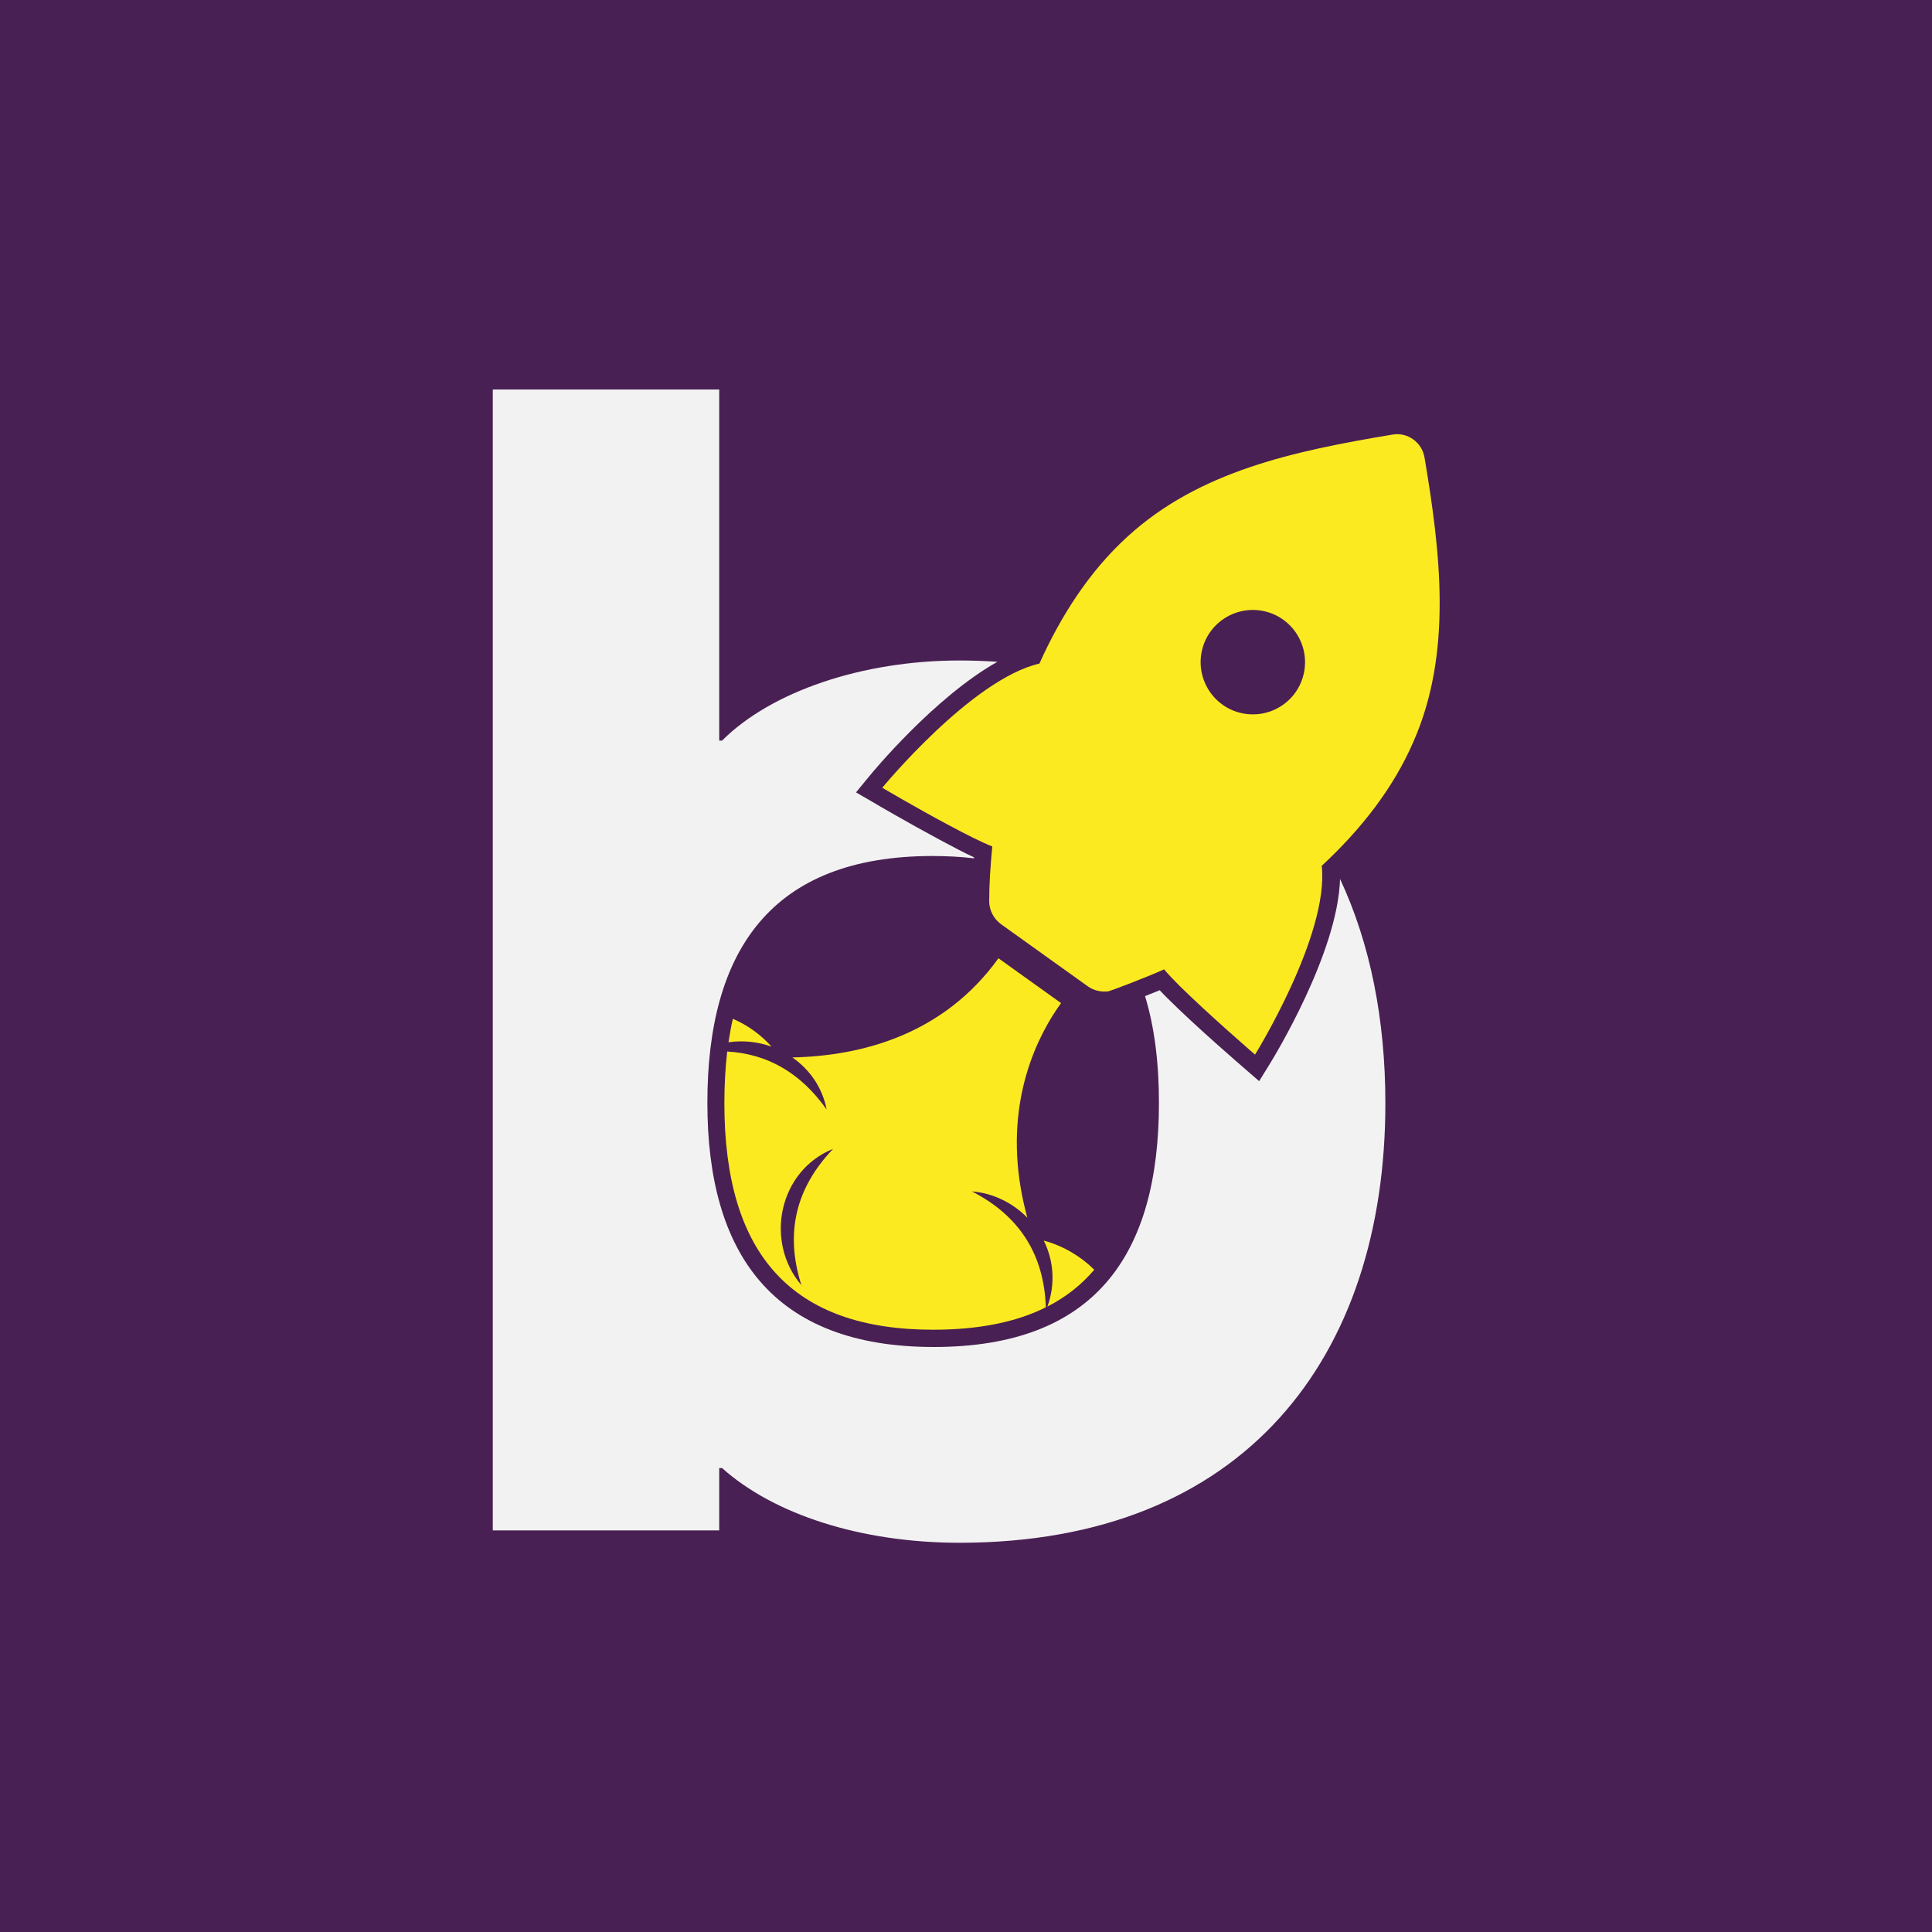
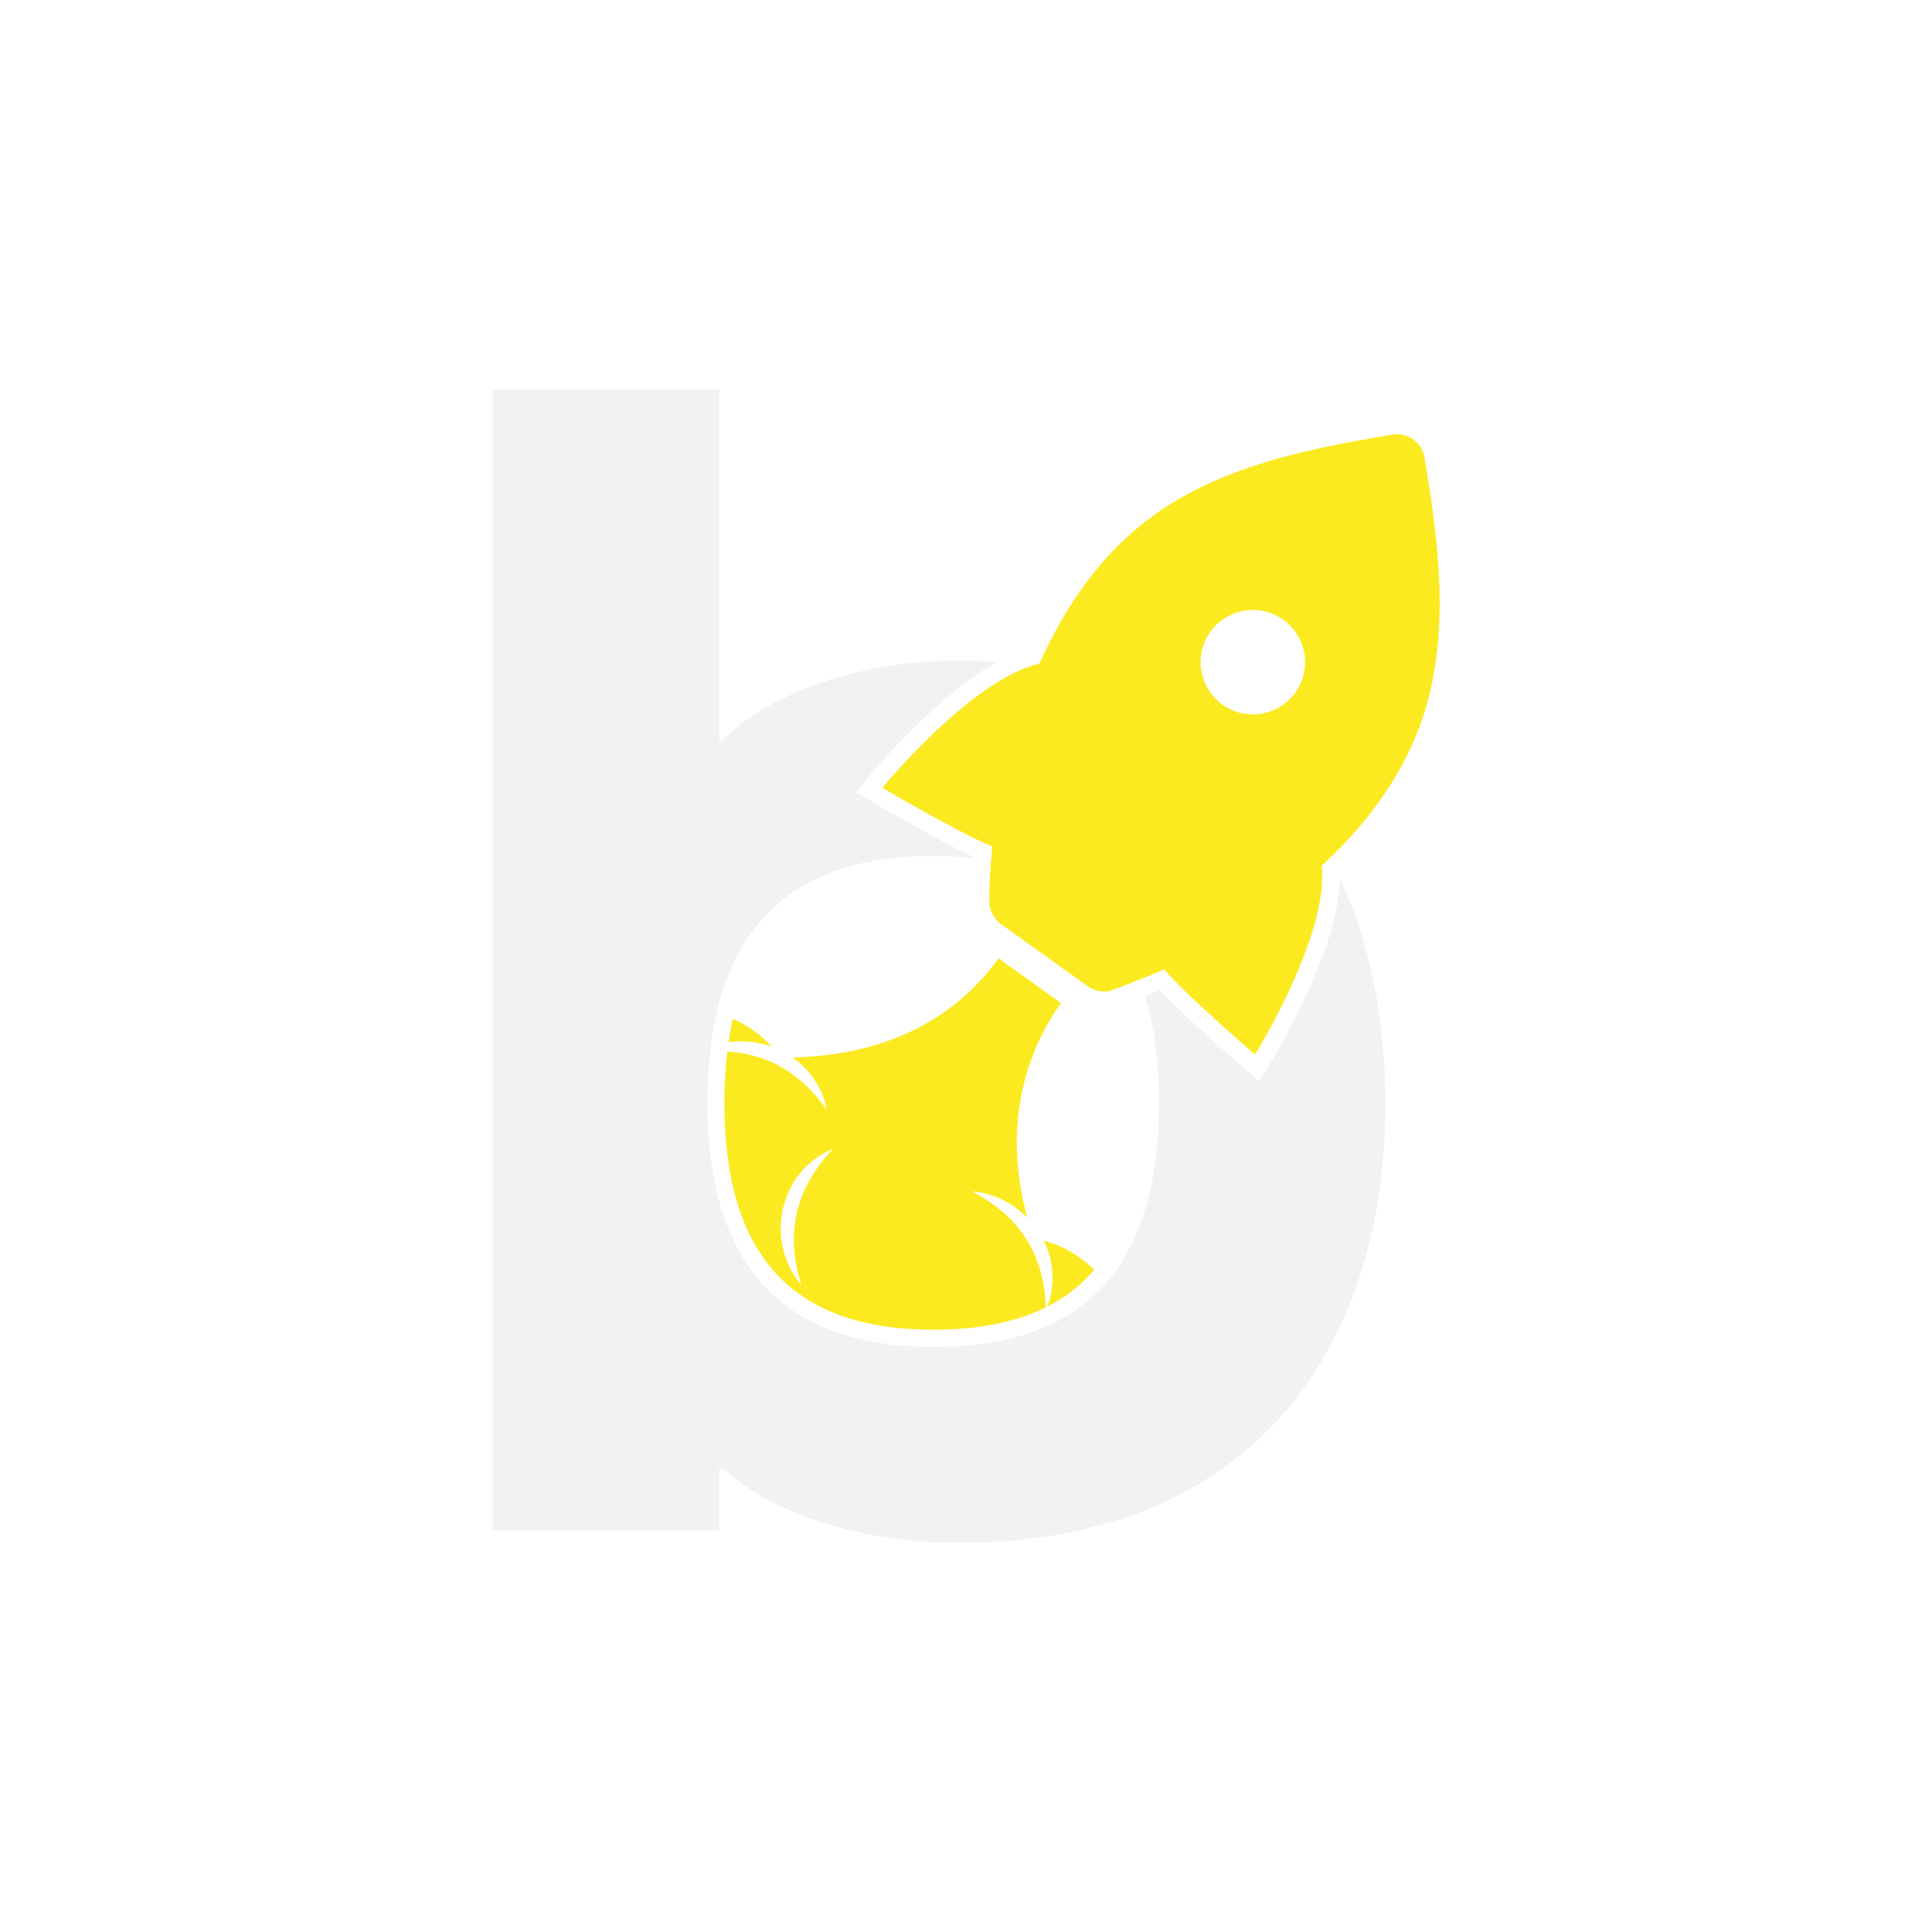
<svg xmlns="http://www.w3.org/2000/svg" id="Camada_1" x="0px" y="0px" viewBox="0 0 75 75" style="enable-background:new 0 0 75 75;" xml:space="preserve">
  <style type="text/css">	.st0{fill:#492053;}	.st1{fill:#F2F2F2;}	.st2{fill:#FCEA21;}</style>
-   <rect class="st0" width="75" height="75" />
  <g>
    <g>
      <path class="st1" d="M49.3,41.29l-0.42,0.68l-0.6-0.52c-0.08-0.07-1.87-1.61-2.98-2.72c-0.1-0.1-0.2-0.2-0.28-0.29   c-0.18,0.07-0.37,0.15-0.57,0.23c0.37,1.21,0.54,2.6,0.54,4.14c0,5.9-2.48,9.48-8.74,9.48s-8.79-3.63-8.79-9.48   c0-5.9,2.47-9.58,8.74-9.58c0.57,0,1.1,0.03,1.61,0.09c0-0.01,0-0.03,0-0.04c-0.35-0.16-0.79-0.39-1.33-0.68   c-1.23-0.66-2.55-1.43-2.56-1.44l-0.69-0.4l0.51-0.62c0.12-0.15,2.54-3.08,4.98-4.45c-0.48-0.03-0.97-0.05-1.47-0.05   c-3.79,0-7.32,1.21-9.22,3.11h-0.11V15.12h-8.79v44.29h8.79v-2.42h0.11c2,1.79,5.37,2.9,9.22,2.9c11.06,0,16.53-7.21,16.53-17.06   c0-3.23-0.58-6.19-1.76-8.71C51.94,37,49.41,41.11,49.3,41.29z" />
    </g>
    <g>
      <path id="FOGUETE_00000120537816674737573880000007344917467257972897_" class="st2" d="M55.3,17.76   c-0.1-0.59-0.66-0.99-1.24-0.89c-3.84,0.64-7.52,1.42-10.3,3.97c-1.47,1.34-2.58,3.07-3.41,4.92c-2.64,0.61-6.1,4.82-6.1,4.82   s1.3,0.77,2.54,1.43c0.67,0.36,1.32,0.69,1.73,0.85c-0.07,0.74-0.12,1.46-0.12,2.12c0,0.35,0.17,0.68,0.45,0.89l3.38,2.42   c0.24,0.17,0.53,0.23,0.81,0.19c0.06-0.01,1.47-0.54,2.15-0.85c0.14,0.17,0.35,0.39,0.59,0.63c1.11,1.1,2.94,2.68,2.94,2.68   s2.88-4.64,2.59-7.33c1.49-1.38,2.77-2.99,3.56-4.82C56.39,25.34,55.92,21.44,55.3,17.76z M48.18,27.68   c-1.09-0.25-1.77-1.34-1.52-2.43c0.25-1.09,1.34-1.77,2.43-1.52c1.09,0.25,1.77,1.34,1.52,2.43   C50.36,27.25,49.28,27.93,48.18,27.68z" />
      <g>
        <path class="st2" d="M29.95,40.63c-0.41-0.46-0.92-0.83-1.5-1.08c-0.07,0.29-0.12,0.6-0.17,0.91    C28.85,40.38,29.42,40.44,29.95,40.63z" />
        <path class="st2" d="M30.76,41.05c0.66,0.46,1.16,1.15,1.33,2.02c-1-1.41-2.28-2.16-3.86-2.25c-0.07,0.62-0.11,1.29-0.11,2    c0,5.92,2.65,8.8,8.11,8.8c1.75,0,3.21-0.29,4.37-0.87c-0.07-2.05-1.02-3.55-2.87-4.5c0.85,0.07,1.6,0.46,2.15,1.02    c-0.1-0.38-0.19-0.76-0.25-1.12c-0.61-3.52,0.69-6.01,1.56-7.21l-2.43-1.74C36.62,40.17,33.45,40.99,30.76,41.05z M31.11,49.89    c-1.44-1.69-0.88-4.44,1.23-5.29C30.88,46.13,30.47,47.88,31.11,49.89z" />
        <path class="st2" d="M40.66,50.72c0.71-0.36,1.32-0.84,1.82-1.43c-0.53-0.52-1.19-0.92-1.96-1.13    C40.9,48.93,40.98,49.84,40.66,50.72z" />
      </g>
    </g>
  </g>
</svg>